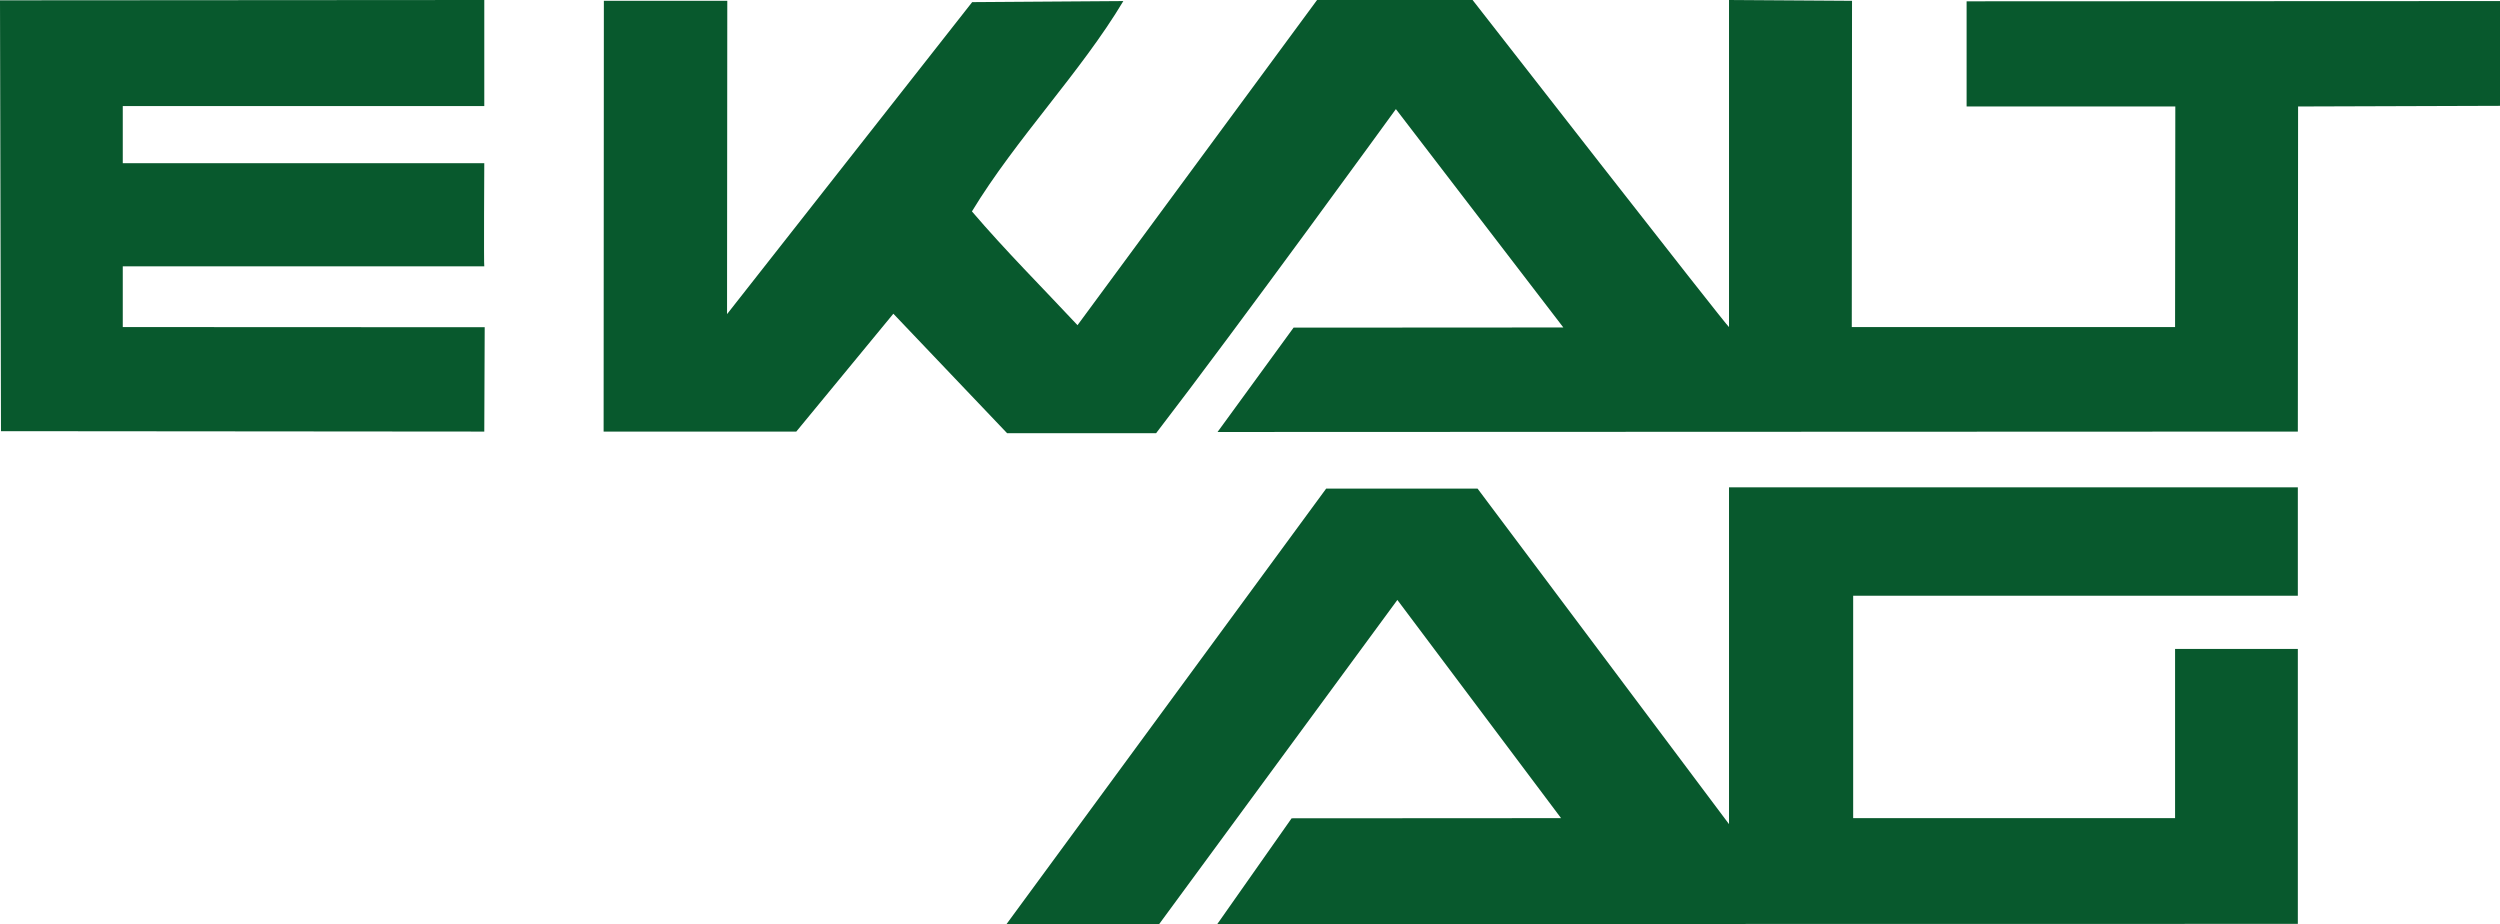
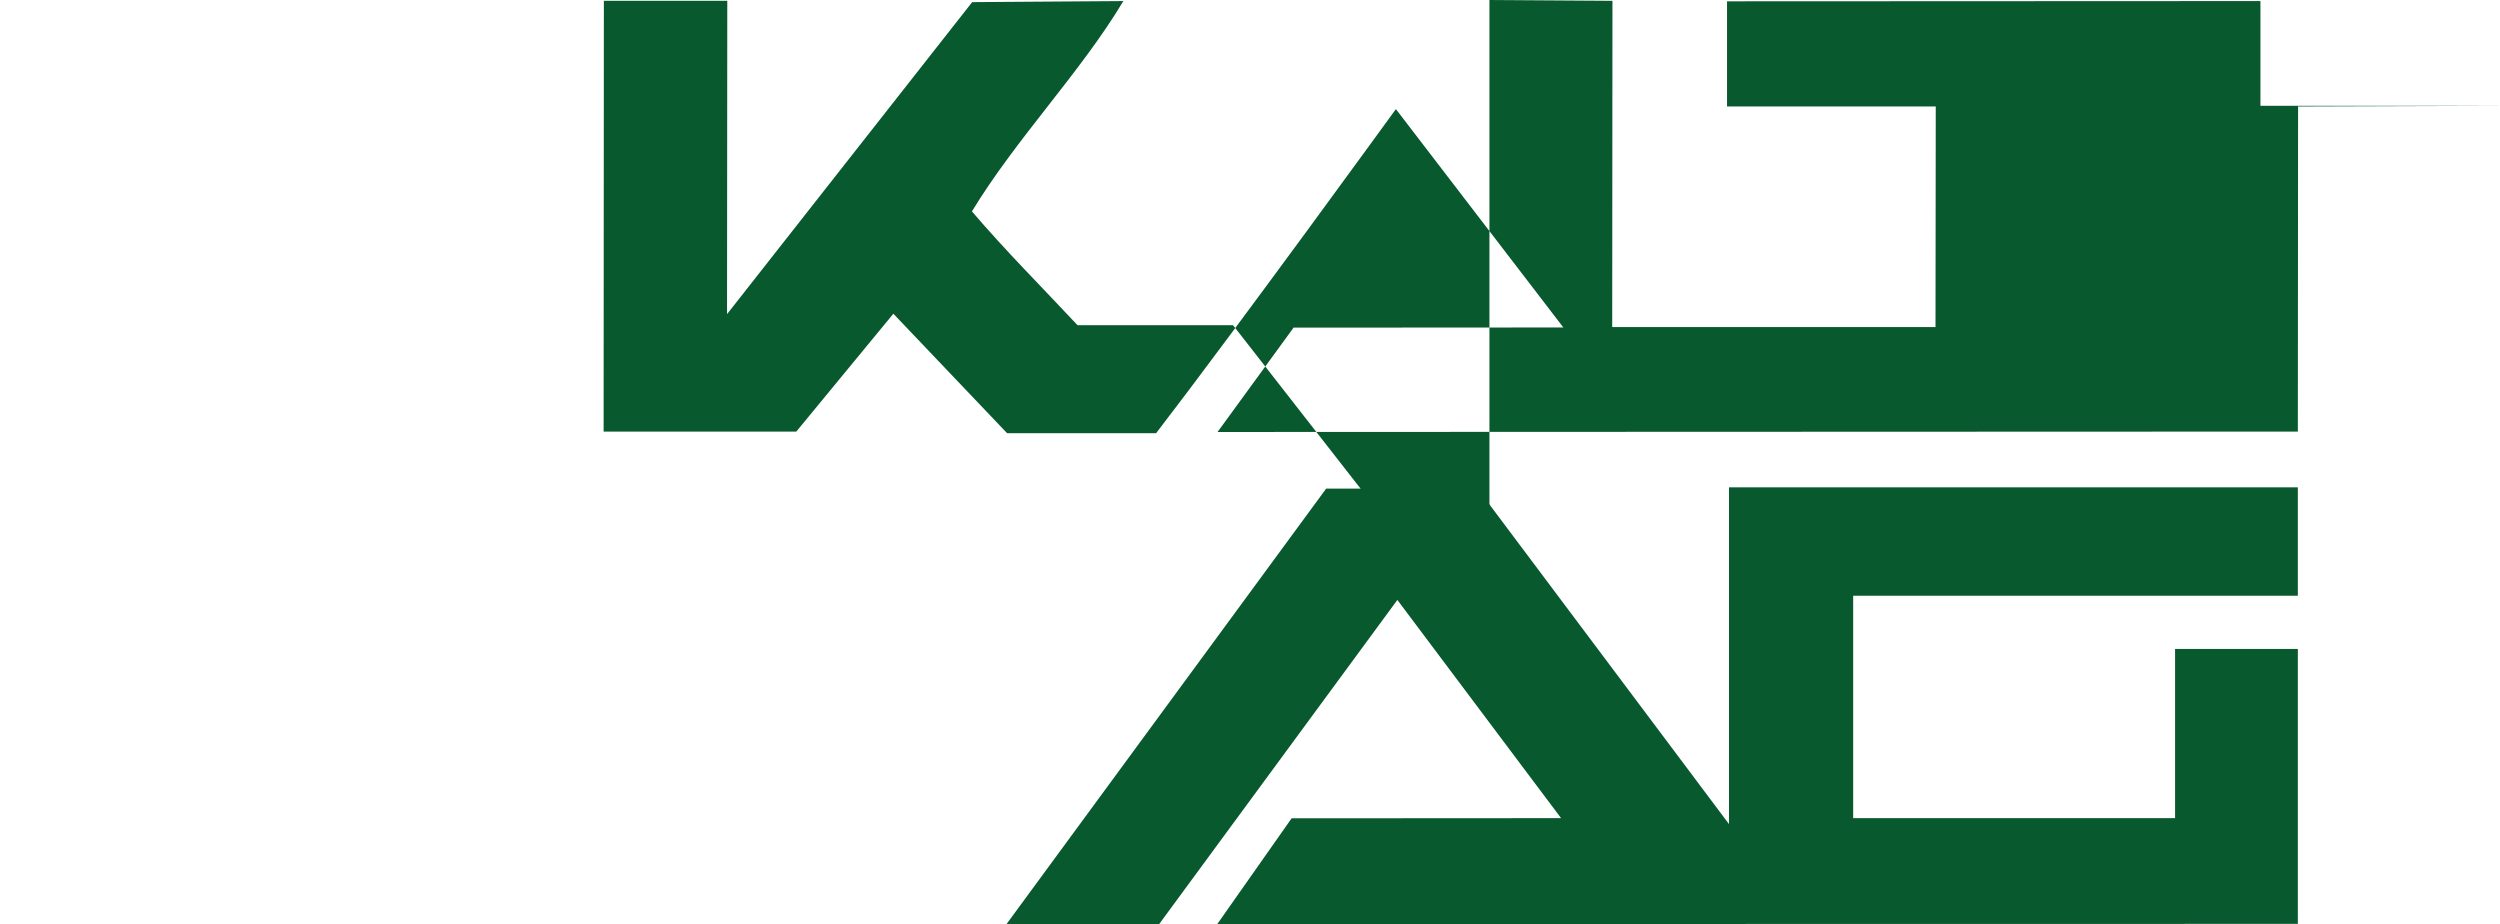
<svg xmlns="http://www.w3.org/2000/svg" id="Ebene_1" viewBox="0 0 305.45 112.9">
  <defs>
    <style>.cls-1{fill:#08592d;stroke-width:0px;}</style>
  </defs>
-   <path class="cls-1" d="m305.45,12.93l-24.67.08-.03,39.72-131.99.05,9.29-12.75,32.96-.02-20.46-26.68s-19.3,26.6-29.3,39.6h-18.2l-13.9-14.6-11.86,14.4h-23.54l.03-52.63h15.08l-.03,38.28L118.78.26l18.47-.13c-5.2,8.7-13.1,16.8-18.5,25.7,4.1,4.8,8.6,9.3,12.9,13.9L160.92,0h19s31.13,39.96,31.33,39.96V0l15.03.1-.03,39.86h39.5l.03-26.95h-25.5V.16s65.17-.03,65.17-.03v12.8Z" />
-   <path class="cls-1" d="m59.17,12.96H15v6.98h44.17s-.07,12.57,0,12.6H15v7.42l44.22.02-.05,12.75-59.05-.05L0,.04l59.17-.04v12.96Z" />
+   <path class="cls-1" d="m305.45,12.93l-24.67.08-.03,39.72-131.99.05,9.29-12.75,32.96-.02-20.46-26.68s-19.3,26.6-29.3,39.6h-18.2l-13.9-14.6-11.86,14.4h-23.54l.03-52.63h15.08l-.03,38.28L118.78.26l18.47-.13c-5.2,8.7-13.1,16.8-18.5,25.7,4.1,4.8,8.6,9.3,12.9,13.9h19s31.13,39.96,31.33,39.96V0l15.03.1-.03,39.86h39.5l.03-26.95h-25.5V.16s65.17-.03,65.17-.03v12.8Z" />
  <polygon class="cls-1" points="280.75 72.79 226.42 72.79 226.42 99.96 265.75 99.96 265.75 79.29 280.75 79.29 280.75 112.88 148.73 112.9 157.81 99.98 190.73 99.96 170.73 73.3 141.63 112.9 122.98 112.9 162.03 59.7 180.53 59.7 211.25 100.69 211.25 59.54 211.25 59.54 280.75 59.54 280.75 72.79" />
</svg>